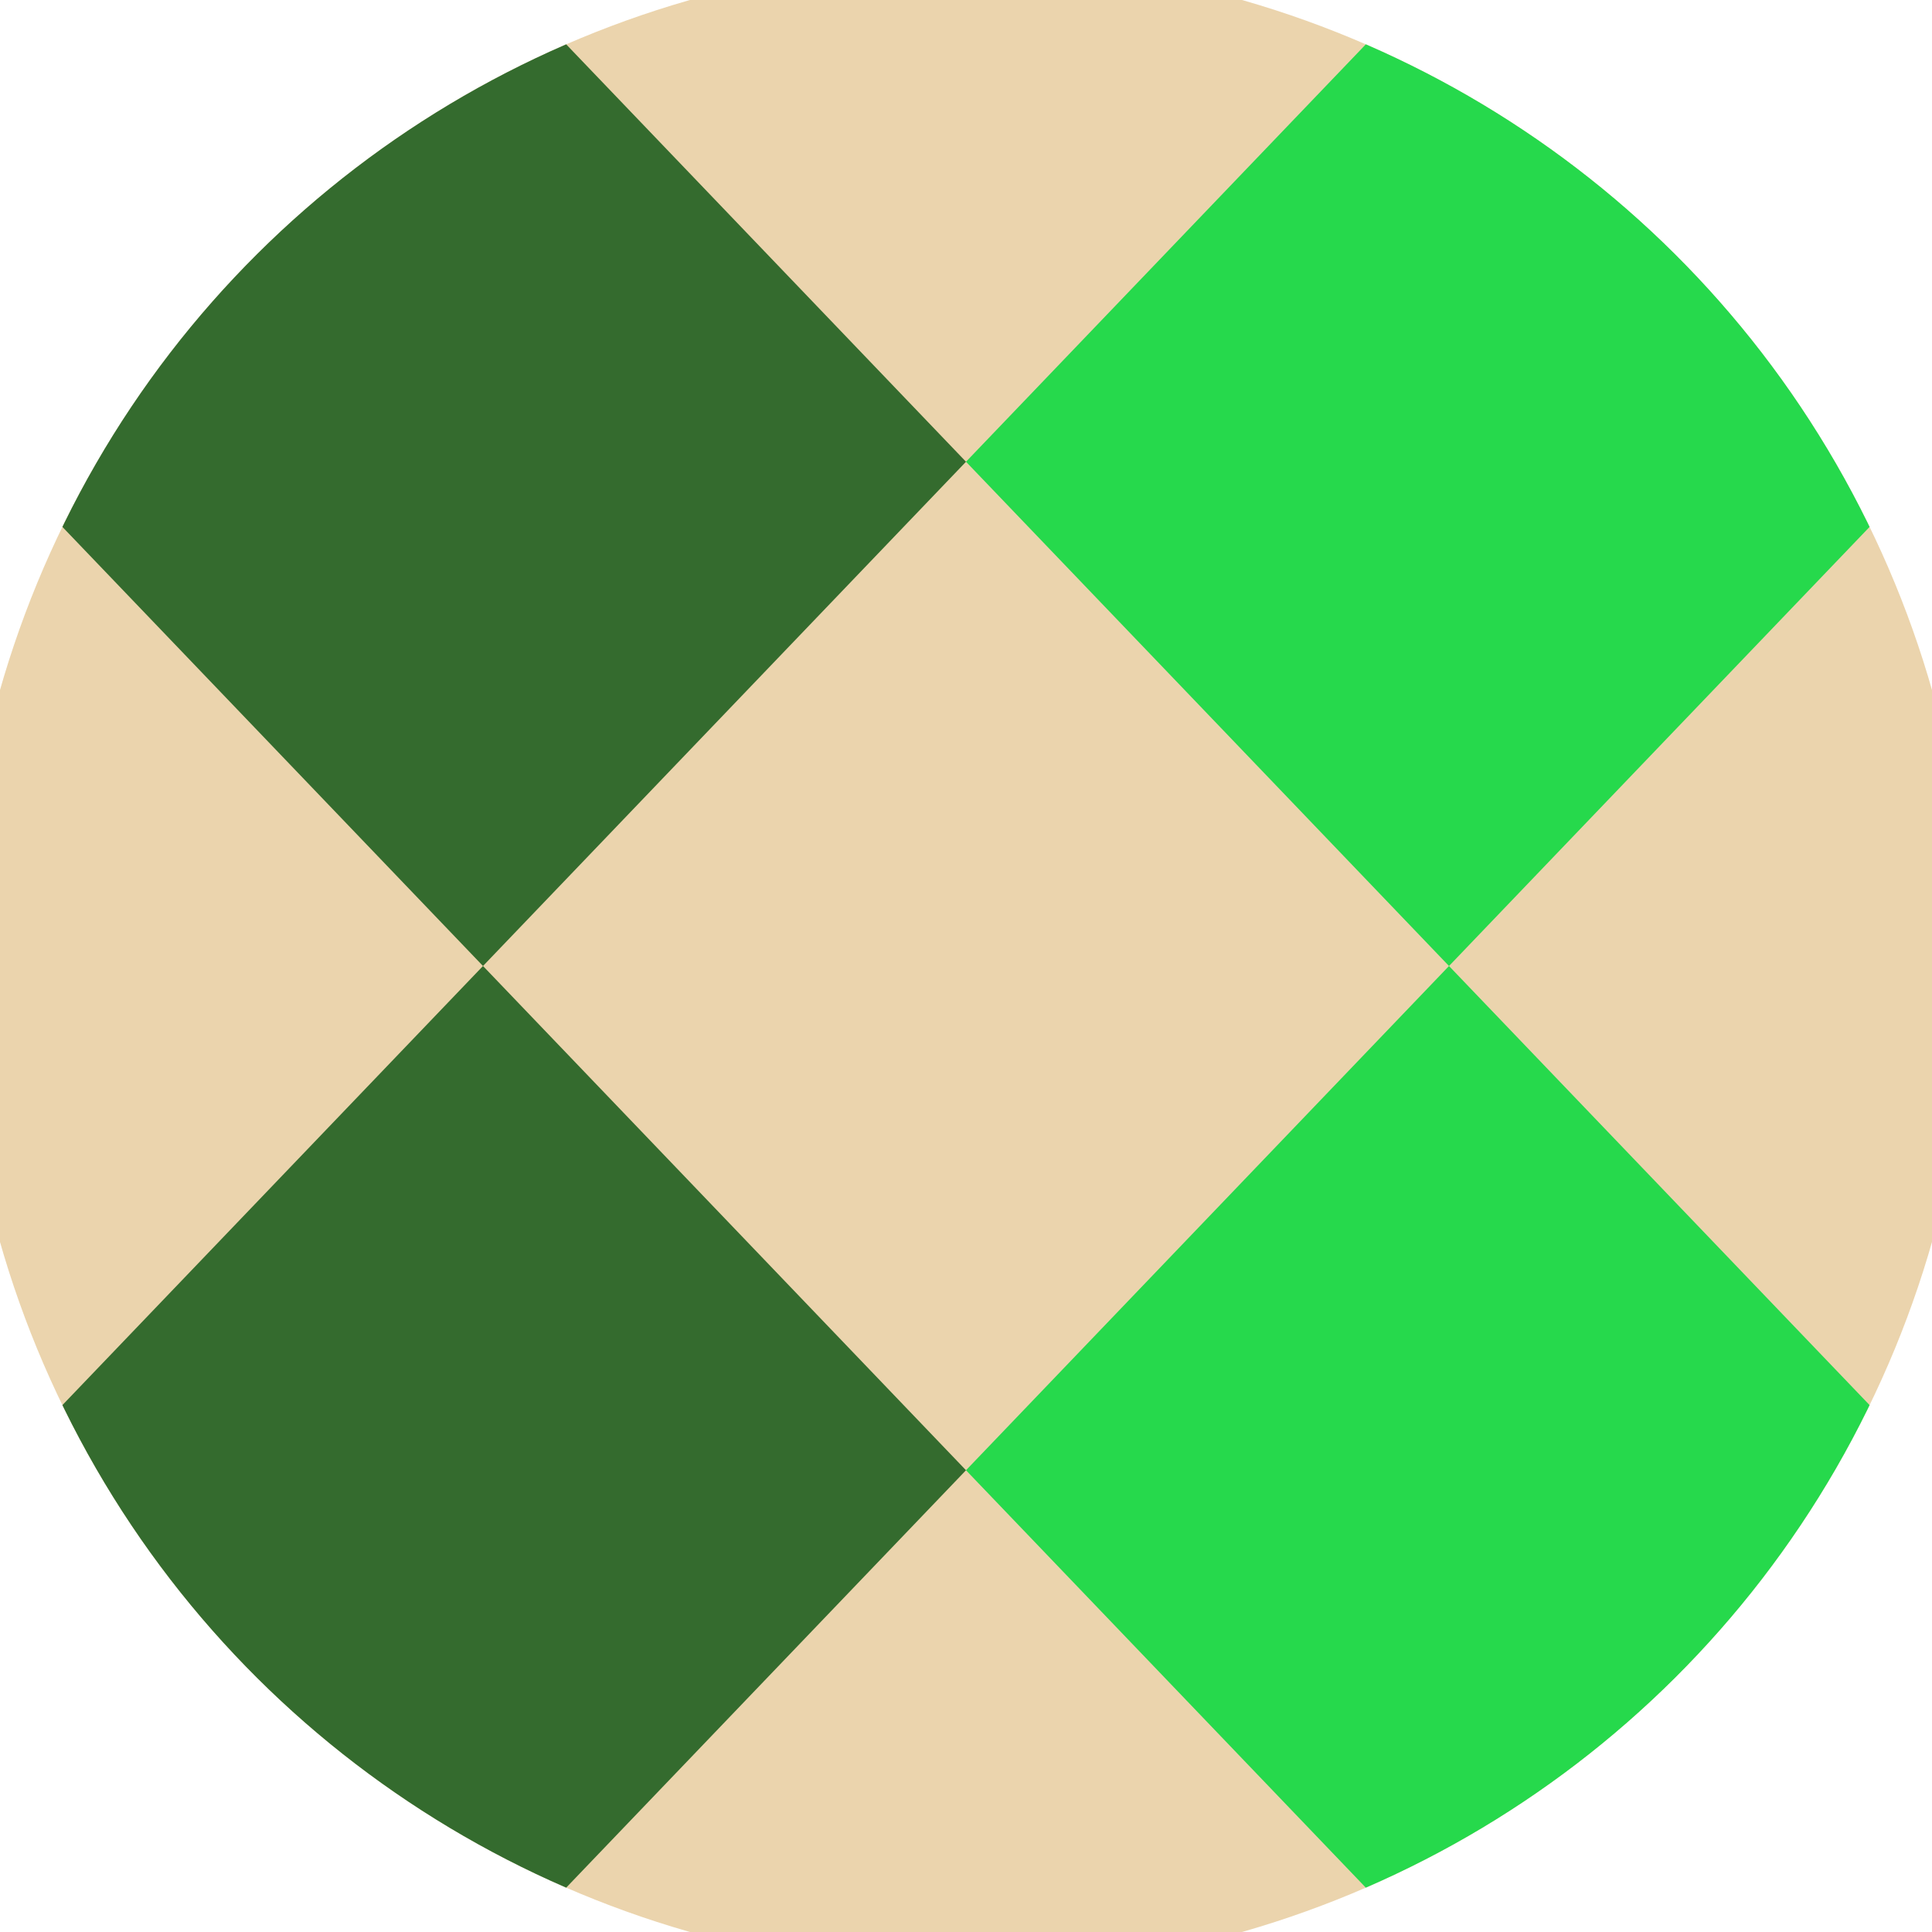
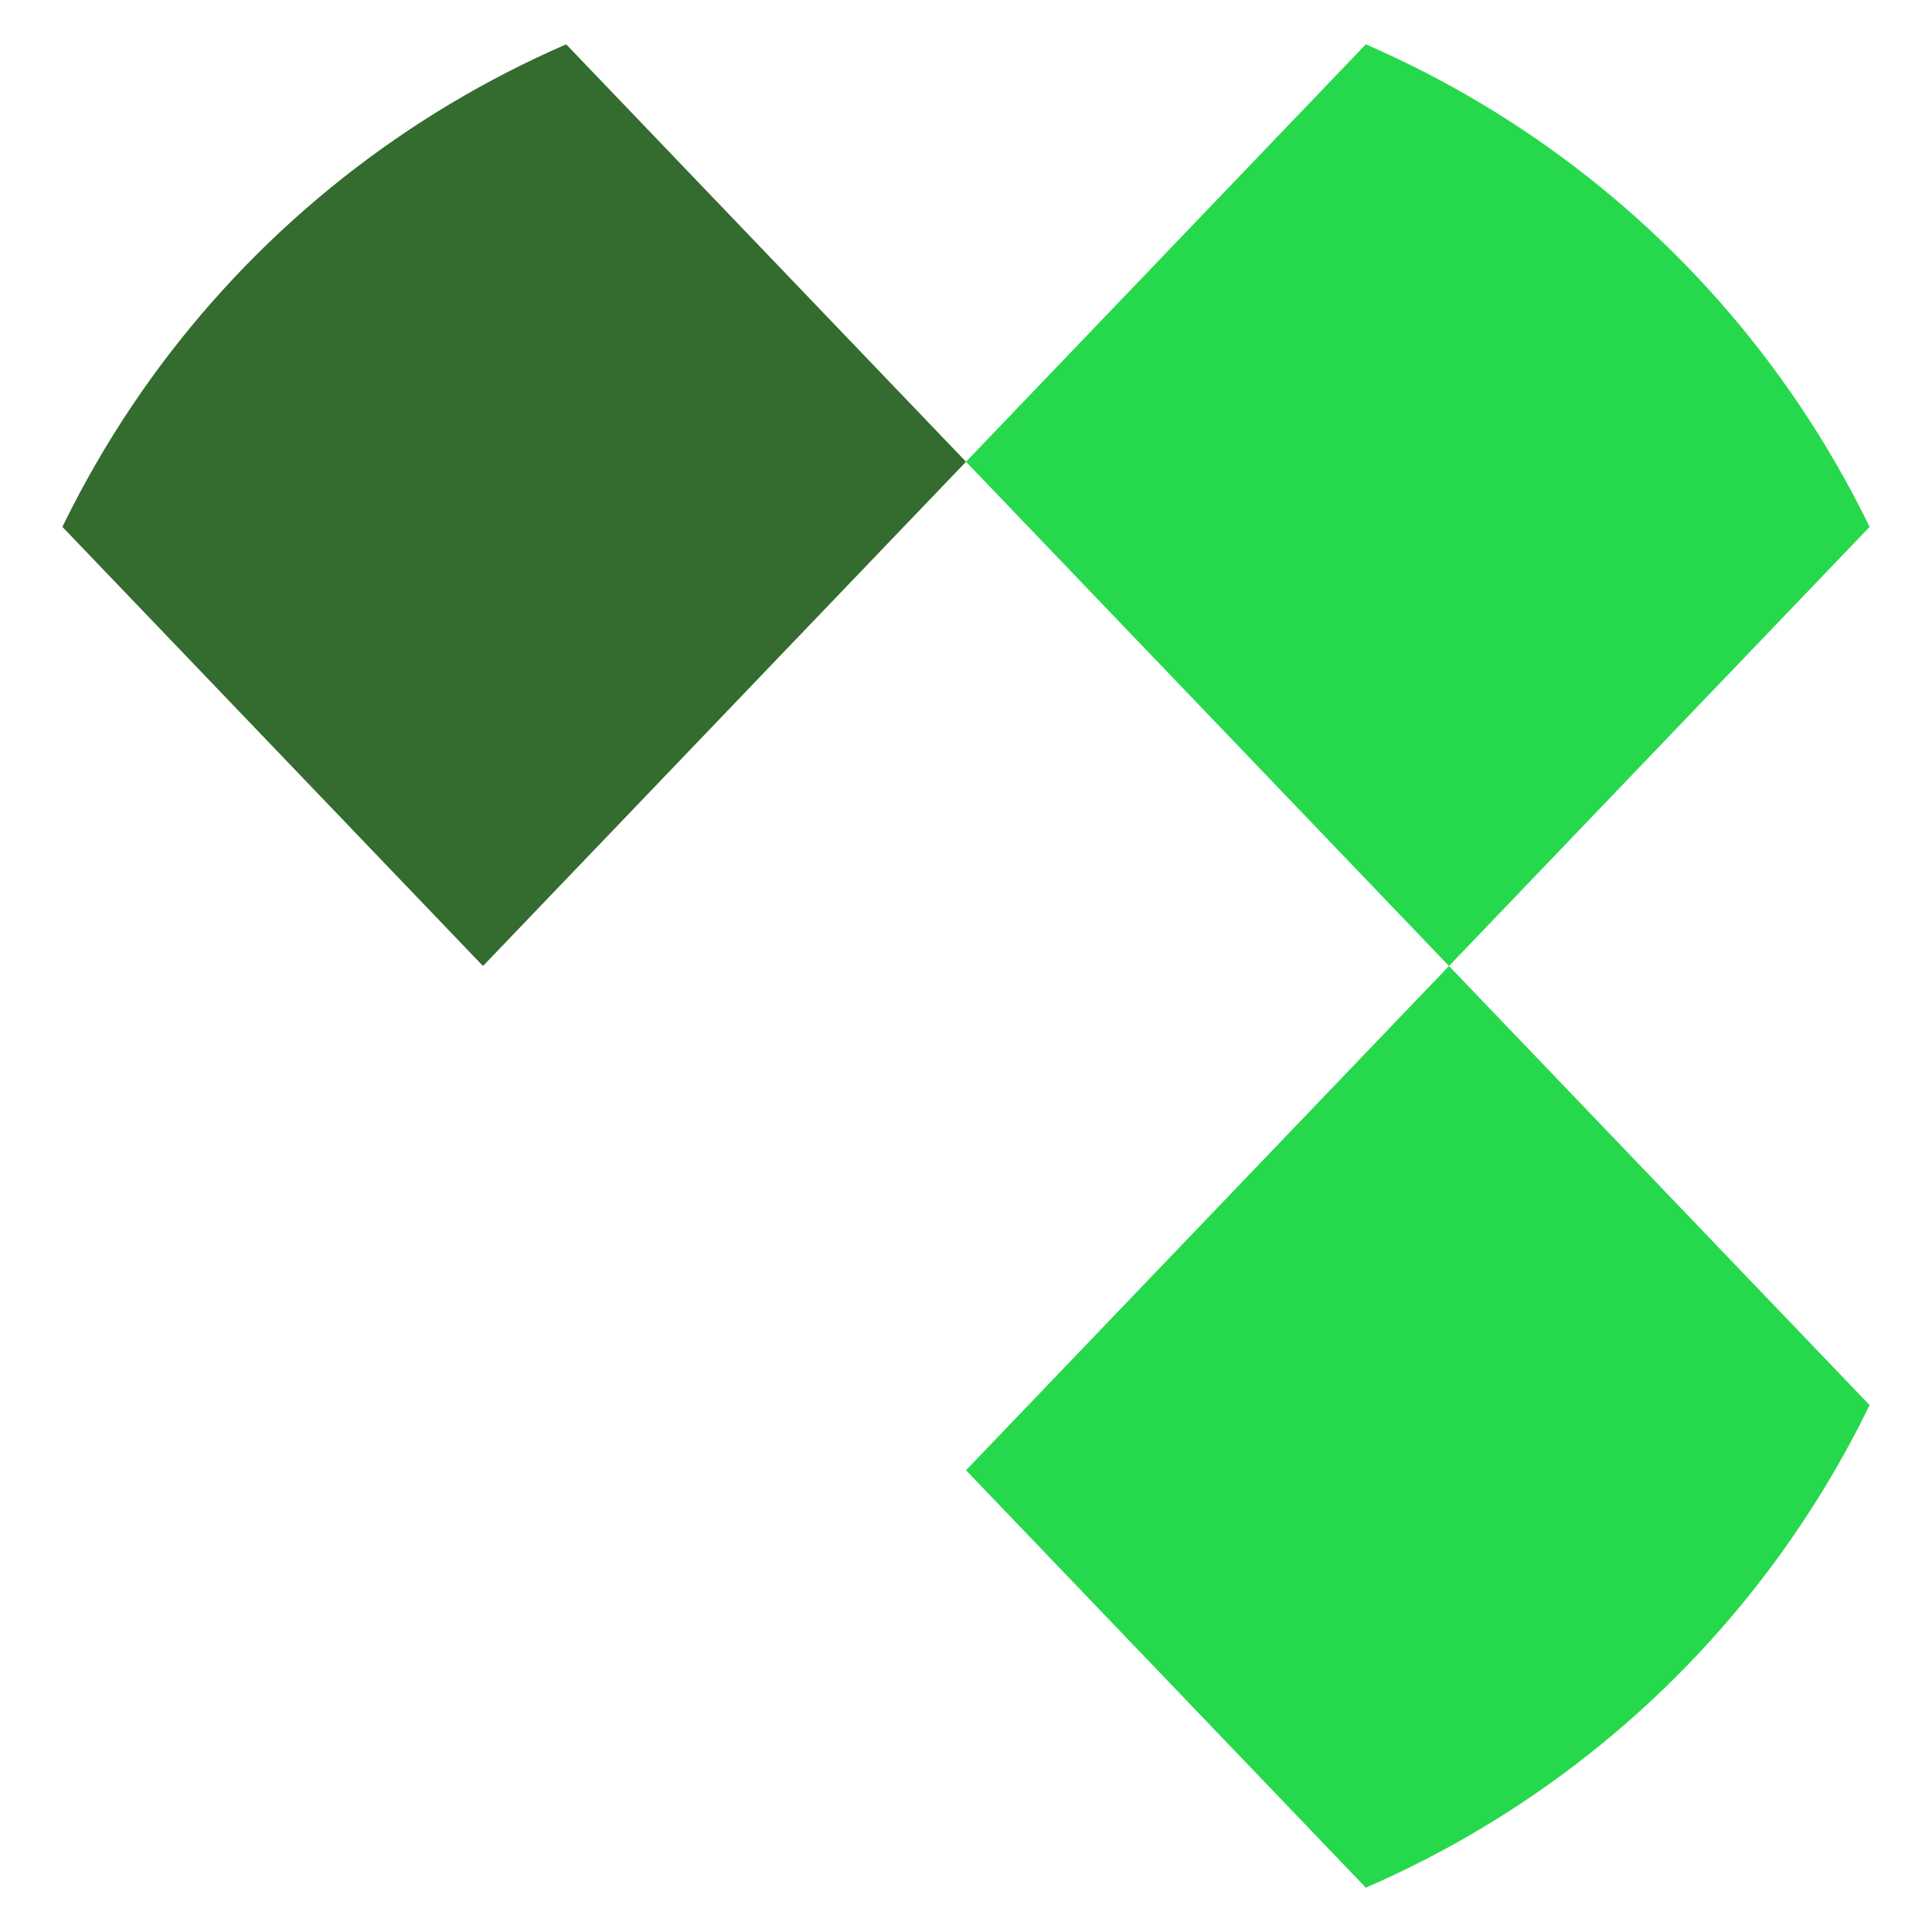
<svg xmlns="http://www.w3.org/2000/svg" width="128" height="128" viewBox="0 0 100 100" shape-rendering="geometricPrecision">
  <defs>
    <clipPath id="clip">
      <circle cx="50" cy="50" r="52" />
    </clipPath>
  </defs>
  <g transform="rotate(90 50 50)">
-     <rect x="0" y="0" width="100" height="100" fill="#ebd4ad" clip-path="url(#clip)" />
    <path d="M 258.8 25 l -26.1 -25 l -26.1 25 l 26.1 25 ZM 206.6 25 l -26.1 -25 l -26.1 25 l 26.1 25 ZM 154.4 25 l -26.1 -25 l -26.1 25 l 26.1 25 ZM 102.2 25 l -26.1 -25 l -26.1 25 l 26.1 25 ZM 50 25 l -26.1 -25 l -26.1 25 l 26.1 25 ZM -2.2 25 l -26.1 -25 l -26.1 25 l 26.1 25 ZM -54.4 25 l -26.1 -25 l -26.1 25 l 26.1 25 ZM -106.6 25 l -26.1 -25 l -26.1 25 l 26.1 25 ZM -158.8 25 l -26.1 -25 l -26.1 25 l 26.1 25 Z" fill="#26d94c" clip-path="url(#clip)" />
-     <path d="M 258.8 75 l -26.1 -25 l -26.1 25 l 26.1 25 ZM 206.6 75 l -26.1 -25 l -26.1 25 l 26.1 25 ZM 154.4 75 l -26.1 -25 l -26.1 25 l 26.1 25 ZM 102.2 75 l -26.1 -25 l -26.1 25 l 26.1 25 ZM 50 75 l -26.1 -25 l -26.1 25 l 26.1 25 ZM -2.2 75 l -26.1 -25 l -26.1 25 l 26.1 25 ZM -54.4 75 l -26.1 -25 l -26.1 25 l 26.1 25 ZM -106.6 75 l -26.1 -25 l -26.1 25 l 26.1 25 ZM -158.8 75 l -26.1 -25 l -26.1 25 l 26.1 25 Z" fill="#346b2e" clip-path="url(#clip)" />
+     <path d="M 258.8 75 l -26.1 -25 l -26.1 25 l 26.1 25 ZM 206.6 75 l -26.1 -25 l -26.1 25 l 26.1 25 ZM 154.4 75 l -26.1 -25 l -26.1 25 l 26.1 25 ZM 102.2 75 l -26.1 25 l 26.1 25 ZM 50 75 l -26.1 -25 l -26.1 25 l 26.1 25 ZM -2.2 75 l -26.1 -25 l -26.1 25 l 26.1 25 ZM -54.4 75 l -26.1 -25 l -26.1 25 l 26.1 25 ZM -106.6 75 l -26.1 -25 l -26.1 25 l 26.1 25 ZM -158.8 75 l -26.1 -25 l -26.1 25 l 26.1 25 Z" fill="#346b2e" clip-path="url(#clip)" />
  </g>
</svg>